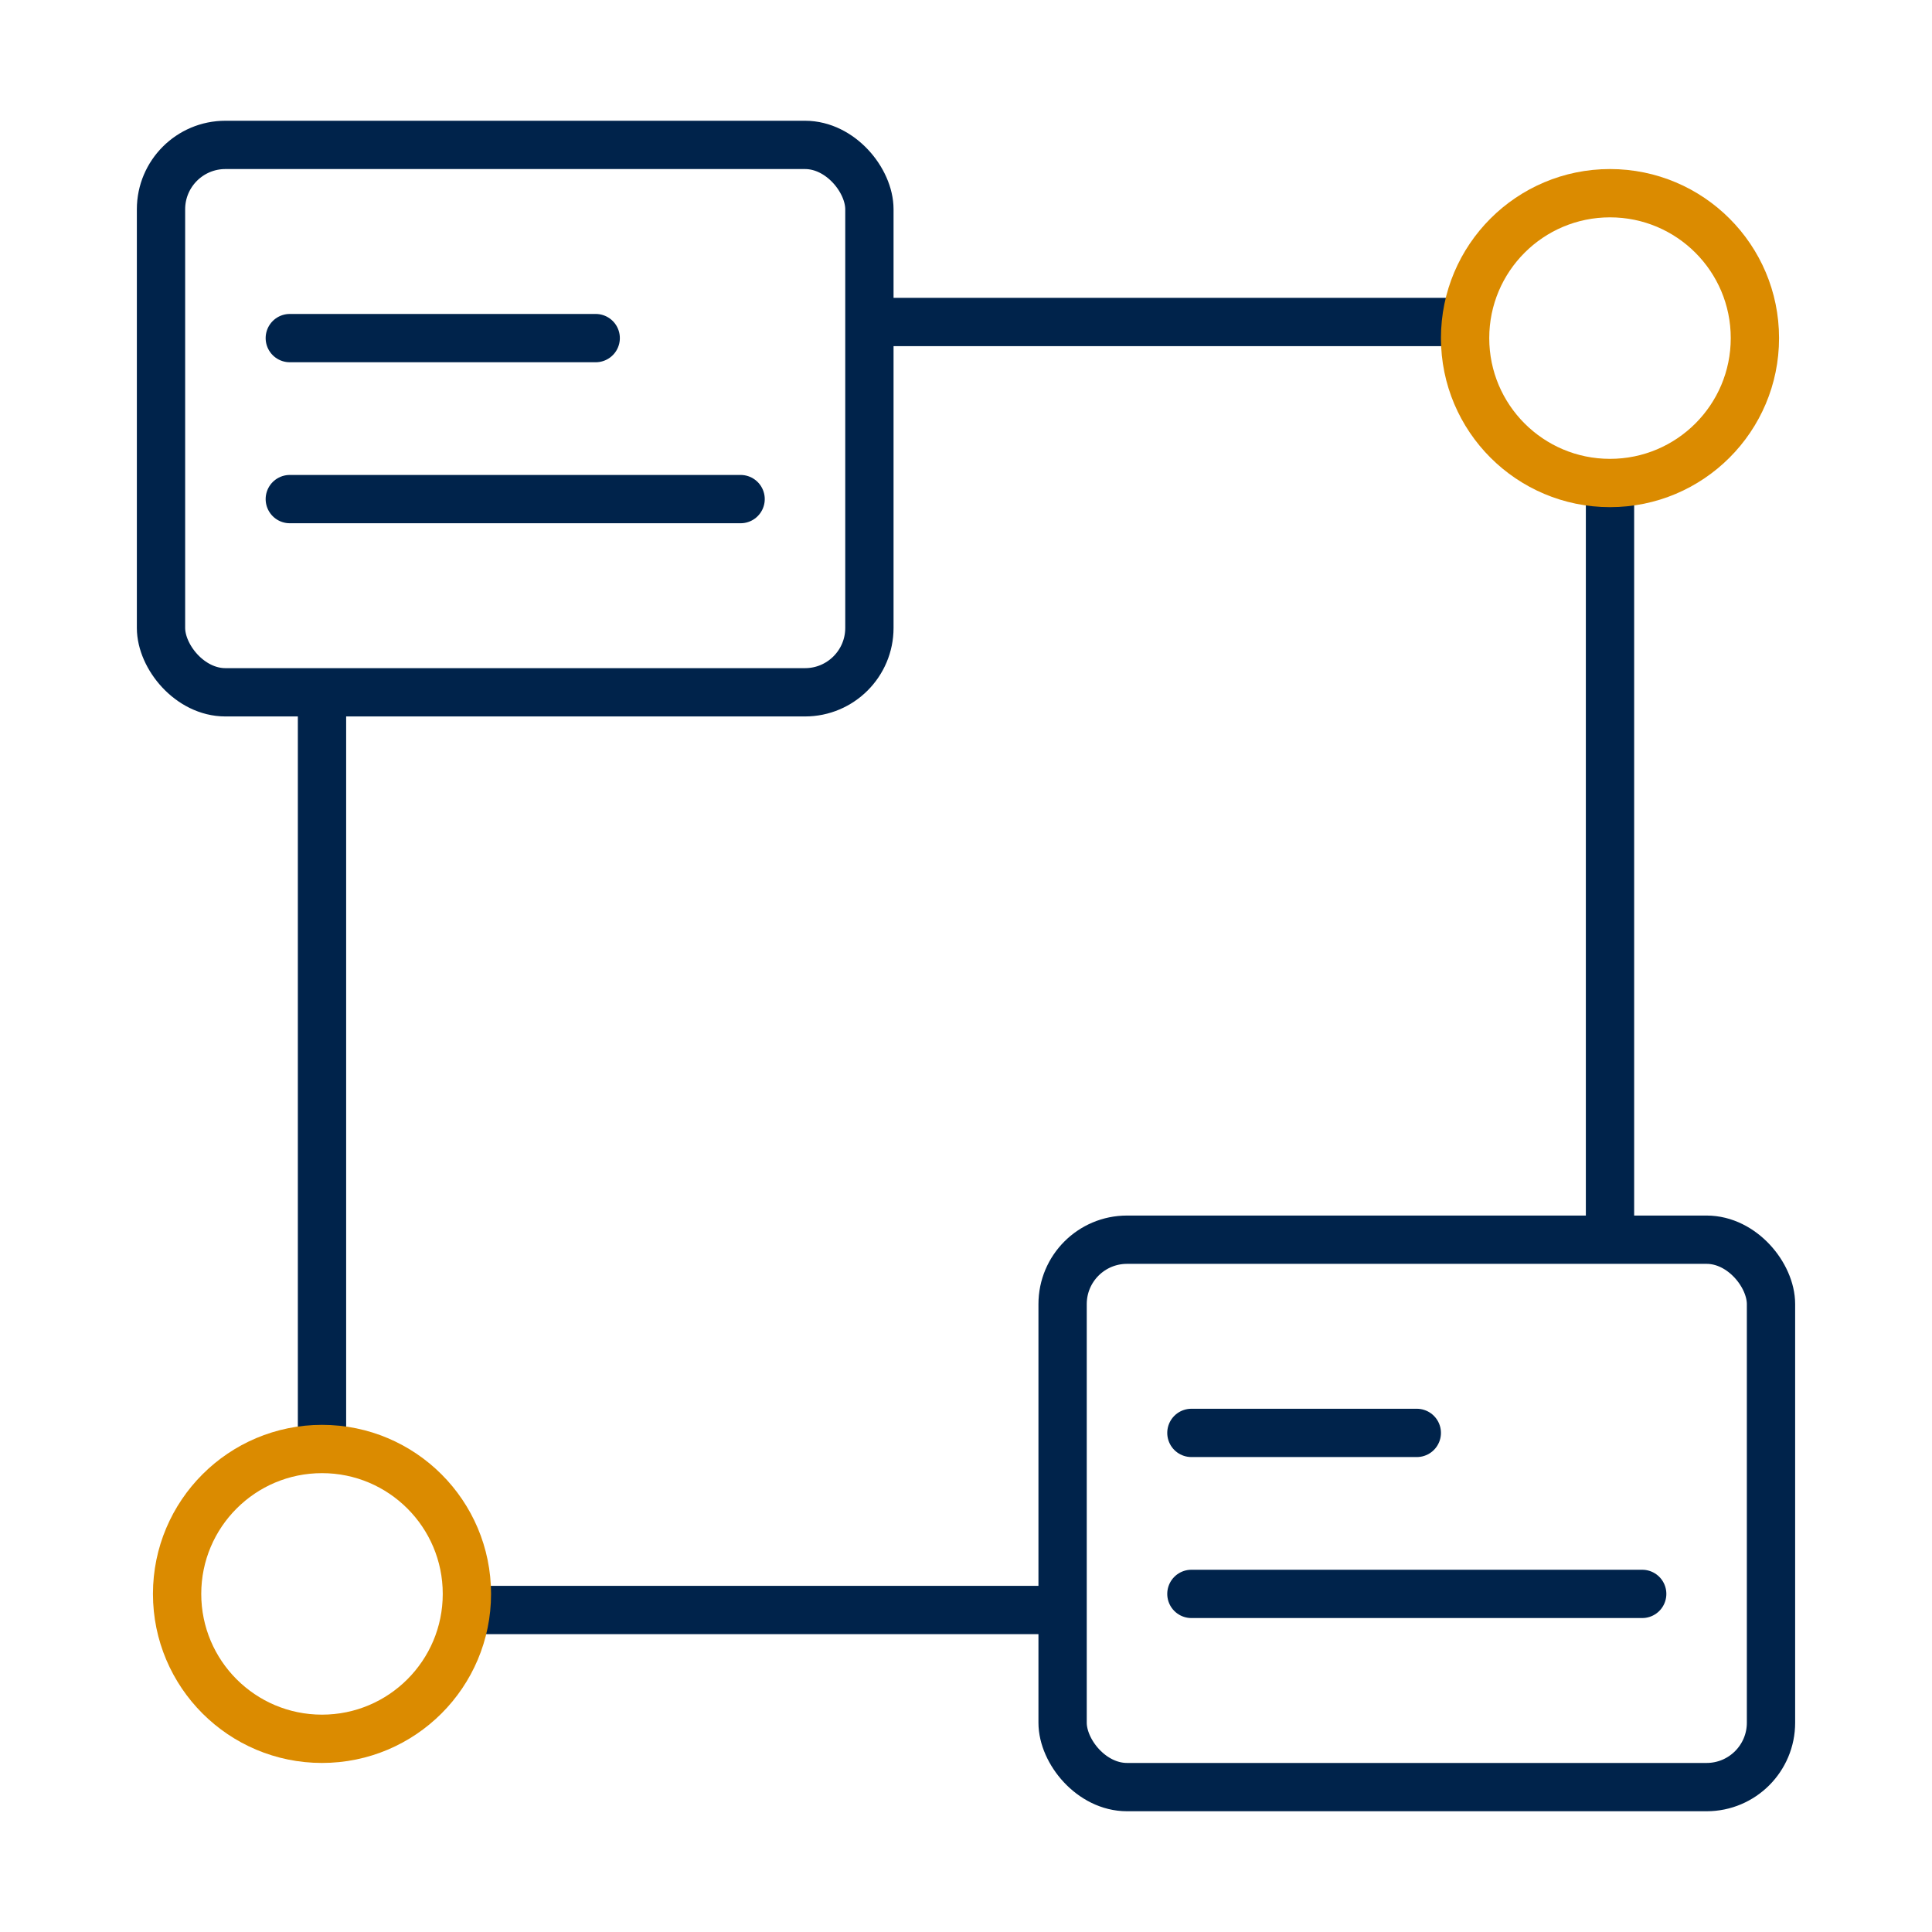
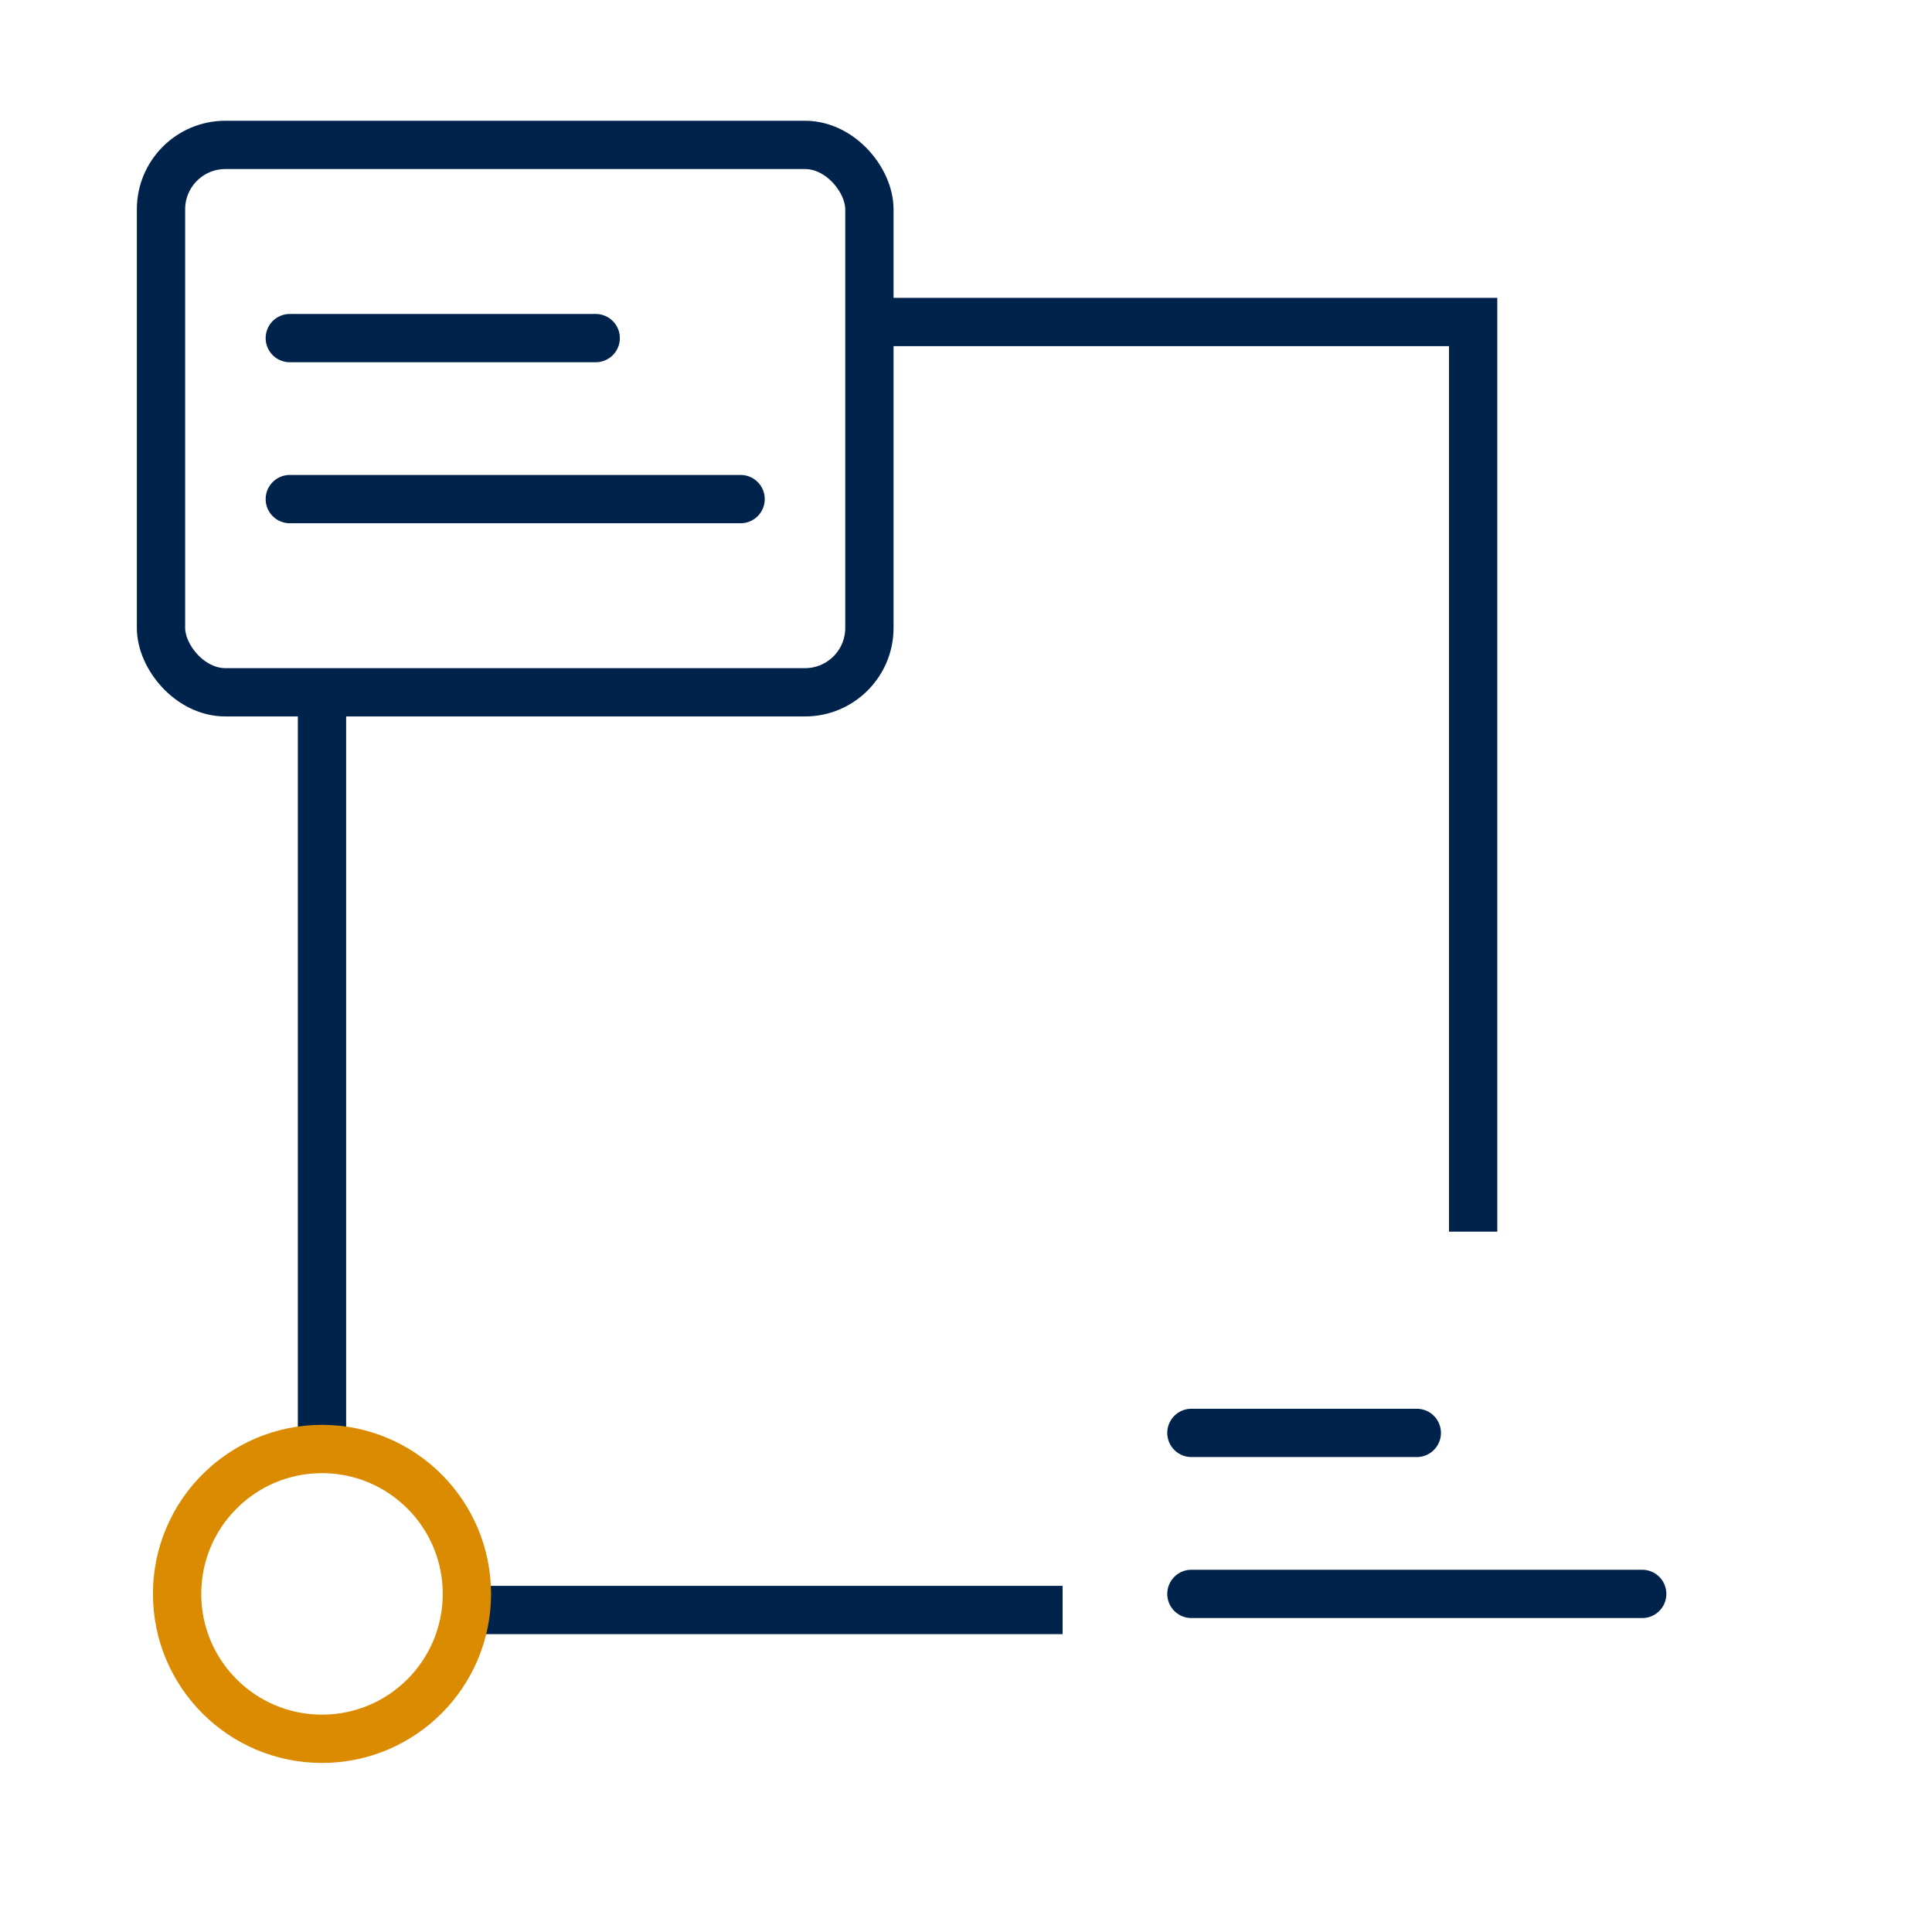
<svg xmlns="http://www.w3.org/2000/svg" width="120" height="120" viewBox="0 0 120 120" fill="none">
-   <path d="M20 43.5V90M54 20H91.5M100 30.5V76.5M66 100H29" stroke="#00234B" stroke-width="3" />
+   <path d="M20 43.5V90M54 20H91.5V76.5M66 100H29" stroke="#00234B" stroke-width="3" />
  <rect x="10" y="9" width="44" height="34" rx="4" stroke="#00234B" stroke-width="3" />
-   <rect x="66" y="77" width="44" height="34" rx="4" stroke="#00234B" stroke-width="3" />
  <circle cx="20" cy="99" r="9" stroke="#DB8B00" stroke-width="3" />
-   <circle cx="100" cy="21" r="9" stroke="#DB8B00" stroke-width="3" />
  <path d="M74 89H88" stroke="#00234B" stroke-width="3" stroke-linecap="round" />
  <path d="M74 99H102" stroke="#00234B" stroke-width="3" stroke-linecap="round" />
  <path d="M18 31H46" stroke="#00234B" stroke-width="3" stroke-linecap="round" />
  <path d="M18 21H37" stroke="#00234B" stroke-width="3" stroke-linecap="round" />
</svg>